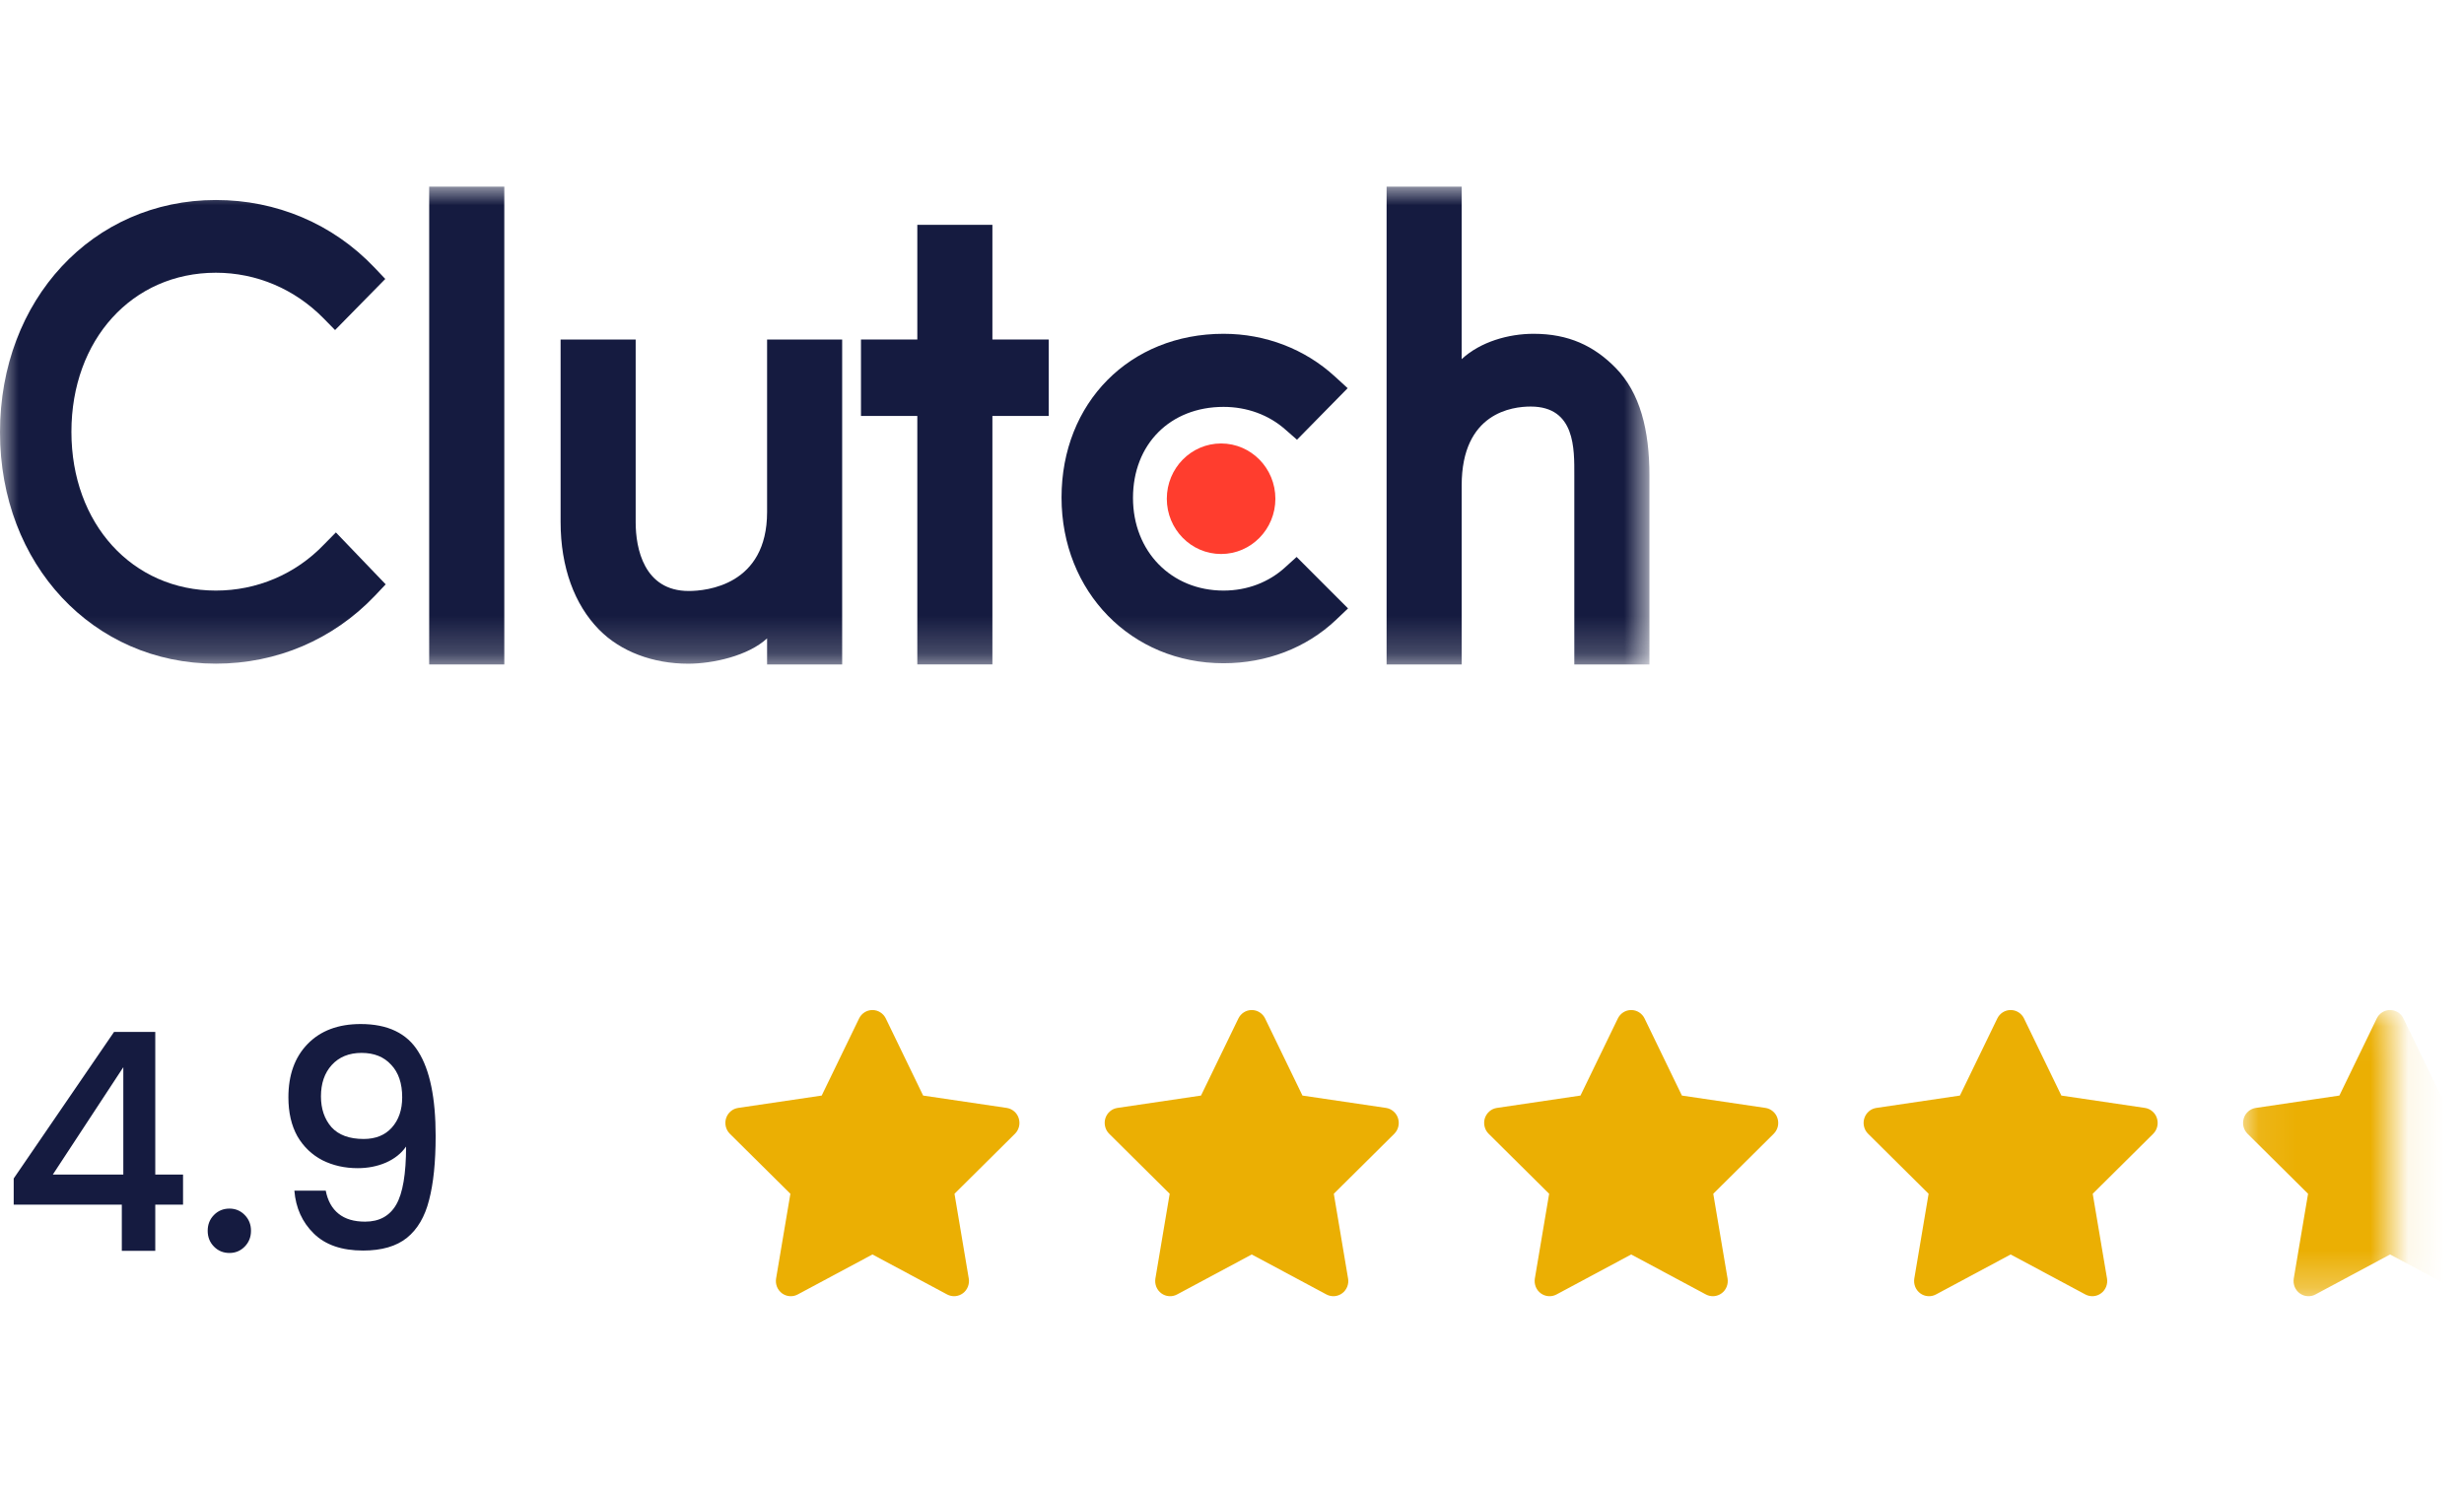
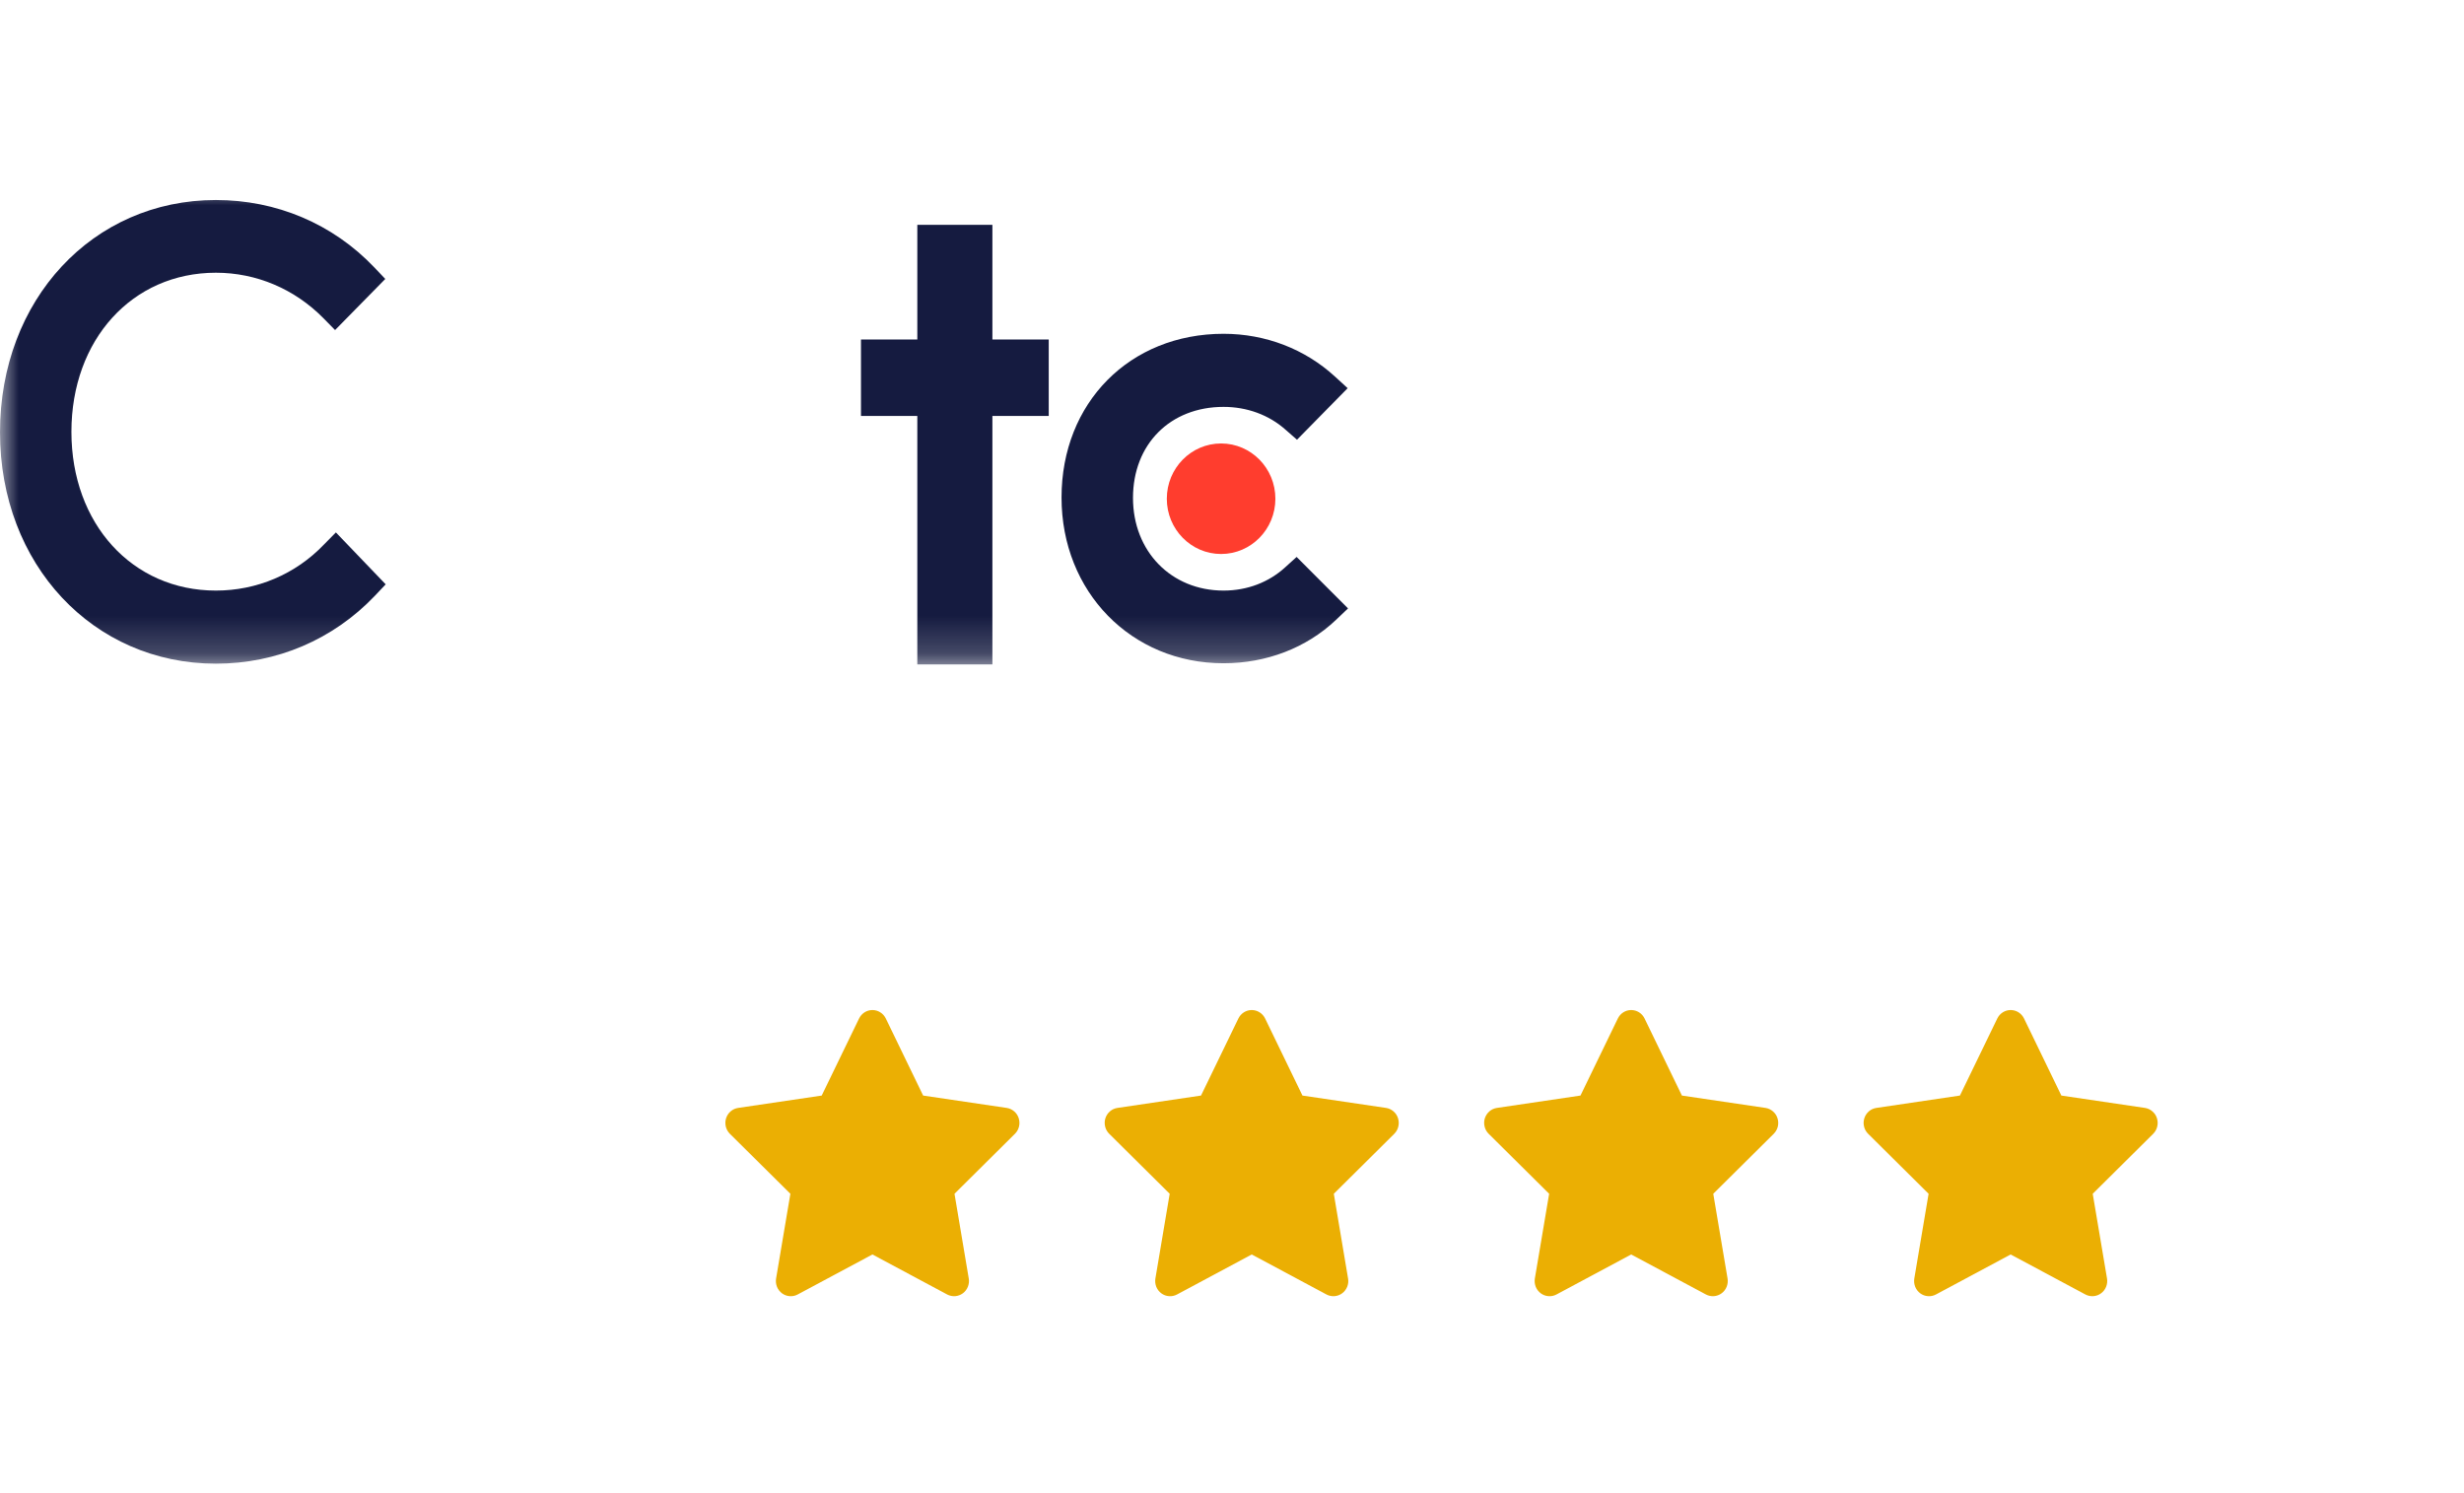
<svg xmlns="http://www.w3.org/2000/svg" width="66" height="40" viewBox="0 0 66 40" fill="none">
  <g clip-path="url(#clip0_2903_383)">
    <mask id="mask0_2903_383" style="mask-type:luminance" maskUnits="userSpaceOnUse" x="0" y="5" width="45" height="13">
      <path d="M44.181 5H0V17.8H44.181V5Z" fill="white" />
    </mask>
    <g mask="url(#mask0_2903_383)">
-       <path d="M13.508 5H11.496V17.8H13.508V5Z" fill="#151B40" />
-       <path d="M20.547 13.716C20.547 15.675 18.929 15.832 18.448 15.832C17.246 15.832 17.027 14.686 17.027 13.995V9.096H15.016V13.984C15.016 15.198 15.39 16.199 16.046 16.867C16.625 17.457 17.493 17.78 18.433 17.78C19.1 17.78 20.044 17.568 20.547 17.101V17.8H22.558V9.096H20.547V13.716Z" fill="#151B40" />
      <path d="M26.582 6.023H24.571V9.095H23.062V11.143H24.571V17.799H26.582V11.143H28.091V9.095H26.582V6.023Z" fill="#151B40" />
      <path d="M34.425 15.197C33.987 15.598 33.409 15.821 32.774 15.821C31.375 15.821 30.348 14.774 30.348 13.338C30.348 11.902 31.343 10.9 32.774 10.9C33.398 10.9 33.987 11.112 34.436 11.513L34.741 11.78L36.098 10.399L35.758 10.088C34.96 9.354 33.901 8.942 32.774 8.942C30.259 8.942 28.434 10.79 28.434 13.328C28.434 15.855 30.303 17.768 32.774 17.768C33.922 17.768 34.992 17.357 35.78 16.611L36.108 16.299L34.731 14.92L34.425 15.197Z" fill="#151B40" />
-       <path d="M43.276 9.855C42.696 9.265 42.017 8.942 41.077 8.942C40.41 8.942 39.655 9.154 39.152 9.621V5H37.141V17.8H39.152V13.005C39.152 11.046 40.519 10.891 41 10.891C42.202 10.891 42.169 12.037 42.169 12.727V17.8H44.181V12.738C44.181 11.524 43.932 10.523 43.276 9.855Z" fill="#151B40" />
      <path d="M32.708 11.88C33.511 11.88 34.162 12.542 34.162 13.361C34.162 14.178 33.511 14.841 32.708 14.841C31.905 14.841 31.254 14.178 31.254 13.361C31.254 12.542 31.905 11.88 32.708 11.88Z" fill="#FF3D2E" />
      <path d="M8.68 14.585C7.915 15.386 6.876 15.821 5.783 15.821C3.542 15.821 1.913 14.029 1.913 11.569C1.913 9.098 3.542 7.306 5.783 7.306C6.865 7.306 7.893 7.74 8.669 8.53L8.975 8.842L10.32 7.473L10.024 7.161C8.91 5.992 7.401 5.358 5.783 5.358C2.482 5.358 0 8.03 0 11.58C0 15.119 2.493 17.779 5.783 17.779C7.412 17.779 8.921 17.134 10.036 15.966L10.331 15.654L8.997 14.263L8.68 14.585Z" fill="#151B40" />
    </g>
-     <path d="M0.367 32.271V31.57L3.055 27.644H4.159V31.465H4.903V32.271H4.159V33.509H3.263V32.271H0.367ZM3.303 28.589L1.415 31.465H3.303V28.589ZM6.147 33.566C5.982 33.566 5.843 33.509 5.731 33.395C5.619 33.281 5.563 33.14 5.563 32.971C5.563 32.803 5.619 32.662 5.731 32.548C5.843 32.434 5.982 32.377 6.147 32.377C6.307 32.377 6.443 32.434 6.555 32.548C6.667 32.662 6.723 32.803 6.723 32.971C6.723 33.14 6.667 33.281 6.555 33.395C6.443 33.509 6.307 33.566 6.147 33.566ZM8.725 31.896C8.778 32.168 8.893 32.374 9.069 32.515C9.245 32.657 9.482 32.727 9.781 32.727C10.159 32.727 10.437 32.575 10.613 32.271C10.789 31.967 10.877 31.448 10.877 30.715C10.749 30.9 10.567 31.044 10.333 31.147C10.103 31.245 9.853 31.294 9.581 31.294C9.234 31.294 8.919 31.223 8.637 31.082C8.354 30.935 8.13 30.721 7.965 30.438C7.805 30.151 7.725 29.803 7.725 29.396C7.725 28.798 7.895 28.323 8.237 27.97C8.583 27.612 9.058 27.433 9.661 27.433C10.386 27.433 10.901 27.68 11.205 28.174C11.514 28.663 11.669 29.415 11.669 30.43C11.669 31.131 11.61 31.704 11.493 32.149C11.381 32.594 11.183 32.931 10.901 33.159C10.618 33.387 10.226 33.501 9.725 33.501C9.154 33.501 8.714 33.349 8.405 33.045C8.095 32.741 7.922 32.358 7.885 31.896H8.725ZM9.741 30.512C10.061 30.512 10.311 30.411 10.493 30.21C10.679 30.004 10.773 29.732 10.773 29.396C10.773 29.021 10.674 28.73 10.477 28.524C10.285 28.312 10.021 28.206 9.685 28.206C9.349 28.206 9.082 28.315 8.885 28.532C8.693 28.744 8.597 29.024 8.597 29.371C8.597 29.703 8.69 29.977 8.877 30.194C9.069 30.406 9.357 30.512 9.741 30.512Z" fill="#151B40" />
    <path d="M23.369 27.058C23.443 27.058 23.516 27.079 23.579 27.119C23.643 27.159 23.694 27.216 23.727 27.284L24.727 29.349L26.965 29.68C27.039 29.691 27.108 29.723 27.165 29.772C27.222 29.82 27.264 29.884 27.287 29.956C27.31 30.029 27.313 30.106 27.295 30.179C27.277 30.253 27.24 30.32 27.186 30.373L25.567 31.98L25.949 34.25C25.962 34.324 25.953 34.401 25.925 34.471C25.897 34.541 25.851 34.602 25.791 34.646C25.73 34.691 25.659 34.717 25.585 34.723C25.511 34.728 25.437 34.713 25.371 34.678L23.369 33.606L21.366 34.678C21.301 34.713 21.227 34.729 21.152 34.723C21.078 34.718 21.007 34.691 20.947 34.647C20.887 34.602 20.84 34.542 20.812 34.472C20.784 34.401 20.776 34.325 20.788 34.25L21.171 31.98L19.55 30.373C19.497 30.32 19.459 30.253 19.441 30.179C19.424 30.105 19.426 30.028 19.449 29.956C19.472 29.884 19.515 29.82 19.572 29.771C19.629 29.722 19.698 29.691 19.772 29.68L22.01 29.349L23.011 27.284C23.044 27.216 23.095 27.159 23.158 27.119C23.221 27.079 23.294 27.058 23.369 27.058Z" fill="#EBAF03" />
    <path d="M33.529 27.058C33.603 27.058 33.676 27.079 33.739 27.119C33.803 27.159 33.854 27.216 33.887 27.284L34.887 29.349L37.126 29.68C37.199 29.691 37.268 29.723 37.325 29.772C37.382 29.82 37.424 29.884 37.447 29.956C37.47 30.029 37.473 30.106 37.455 30.179C37.438 30.253 37.4 30.32 37.347 30.373L35.727 31.98L36.109 34.25C36.122 34.324 36.114 34.401 36.086 34.471C36.057 34.541 36.011 34.602 35.951 34.646C35.891 34.691 35.819 34.717 35.745 34.723C35.671 34.728 35.597 34.713 35.531 34.678L33.529 33.606L31.527 34.678C31.461 34.713 31.387 34.729 31.313 34.723C31.238 34.718 31.167 34.691 31.107 34.647C31.047 34.602 31 34.542 30.972 34.472C30.944 34.401 30.936 34.325 30.948 34.25L31.331 31.98L29.711 30.373C29.657 30.32 29.619 30.253 29.602 30.179C29.584 30.105 29.586 30.028 29.609 29.956C29.632 29.884 29.675 29.82 29.732 29.771C29.789 29.722 29.858 29.691 29.932 29.68L32.17 29.349L33.171 27.284C33.204 27.216 33.255 27.159 33.318 27.119C33.382 27.079 33.454 27.058 33.529 27.058Z" fill="#EBAF03" />
    <path d="M43.693 27.058C43.767 27.058 43.84 27.079 43.904 27.119C43.967 27.159 44.018 27.216 44.051 27.284L45.051 29.349L47.29 29.68C47.363 29.691 47.432 29.723 47.489 29.772C47.546 29.82 47.589 29.884 47.611 29.956C47.635 30.029 47.637 30.106 47.62 30.179C47.602 30.253 47.564 30.32 47.511 30.373L45.891 31.98L46.274 34.25C46.286 34.324 46.278 34.401 46.25 34.471C46.222 34.541 46.175 34.602 46.115 34.646C46.055 34.691 45.983 34.717 45.909 34.723C45.835 34.728 45.761 34.713 45.695 34.678L43.693 33.606L41.691 34.678C41.625 34.713 41.551 34.729 41.477 34.723C41.403 34.718 41.331 34.691 41.271 34.647C41.211 34.602 41.164 34.542 41.136 34.472C41.108 34.401 41.1 34.325 41.112 34.25L41.495 31.98L39.875 30.373C39.821 30.32 39.783 30.253 39.766 30.179C39.748 30.105 39.75 30.028 39.773 29.956C39.797 29.884 39.839 29.82 39.896 29.771C39.953 29.722 40.022 29.691 40.096 29.68L42.334 29.349L43.335 27.284C43.368 27.216 43.419 27.159 43.482 27.119C43.546 27.079 43.618 27.058 43.693 27.058Z" fill="#EBAF03" />
    <path d="M53.857 27.058C53.931 27.058 54.005 27.079 54.068 27.119C54.131 27.159 54.182 27.216 54.215 27.284L55.215 29.349L57.454 29.68C57.527 29.691 57.597 29.723 57.653 29.772C57.71 29.82 57.753 29.884 57.775 29.956C57.798 30.029 57.801 30.106 57.783 30.179C57.766 30.253 57.728 30.32 57.675 30.373L56.055 31.98L56.438 34.25C56.45 34.324 56.442 34.401 56.414 34.471C56.386 34.541 56.339 34.602 56.279 34.646C56.219 34.691 56.148 34.717 56.073 34.723C55.999 34.728 55.925 34.713 55.859 34.678L53.857 33.606L51.855 34.678C51.789 34.713 51.715 34.729 51.641 34.723C51.566 34.718 51.495 34.691 51.435 34.647C51.375 34.602 51.328 34.542 51.3 34.472C51.272 34.401 51.264 34.325 51.276 34.25L51.659 31.98L50.039 30.373C49.985 30.32 49.947 30.253 49.93 30.179C49.912 30.105 49.914 30.028 49.938 29.956C49.961 29.884 50.003 29.82 50.06 29.771C50.117 29.722 50.186 29.691 50.26 29.68L52.498 29.349L53.499 27.284C53.532 27.216 53.583 27.159 53.646 27.119C53.71 27.079 53.783 27.058 53.857 27.058Z" fill="#EBAF03" />
    <mask id="mask1_2903_383" style="mask-type:luminance" maskUnits="userSpaceOnUse" x="60" y="27" width="5" height="8">
      <path d="M64.082 27.058H60.082V34.724H64.082V27.058Z" fill="white" />
    </mask>
    <g mask="url(#mask1_2903_383)">
-       <path d="M64.021 27.058C64.095 27.058 64.168 27.079 64.232 27.119C64.295 27.159 64.346 27.216 64.379 27.284L65.379 29.349L67.618 29.68C67.691 29.691 67.76 29.723 67.817 29.772C67.874 29.82 67.916 29.884 67.939 29.956C67.963 30.029 67.965 30.106 67.947 30.179C67.93 30.253 67.892 30.32 67.839 30.373L66.219 31.98L66.602 34.25C66.614 34.324 66.606 34.401 66.578 34.471C66.549 34.541 66.503 34.602 66.443 34.646C66.383 34.691 66.311 34.717 66.237 34.723C66.163 34.728 66.089 34.713 66.023 34.678L64.021 33.606L62.019 34.678C61.953 34.713 61.879 34.729 61.804 34.723C61.731 34.718 61.659 34.691 61.599 34.647C61.539 34.602 61.492 34.542 61.464 34.472C61.436 34.401 61.428 34.325 61.44 34.25L61.823 31.98L60.203 30.373C60.149 30.32 60.111 30.253 60.093 30.179C60.076 30.105 60.079 30.028 60.102 29.956C60.124 29.884 60.167 29.82 60.224 29.771C60.281 29.722 60.35 29.691 60.424 29.68L62.662 29.349L63.663 27.284C63.696 27.216 63.747 27.159 63.81 27.119C63.873 27.079 63.947 27.058 64.021 27.058Z" fill="#EBAF03" />
-     </g>
+       </g>
  </g>
  <defs>
    <clipPath id="clip0_2903_383">
      <rect width="66" height="40" fill="white" />
    </clipPath>
  </defs>
</svg>